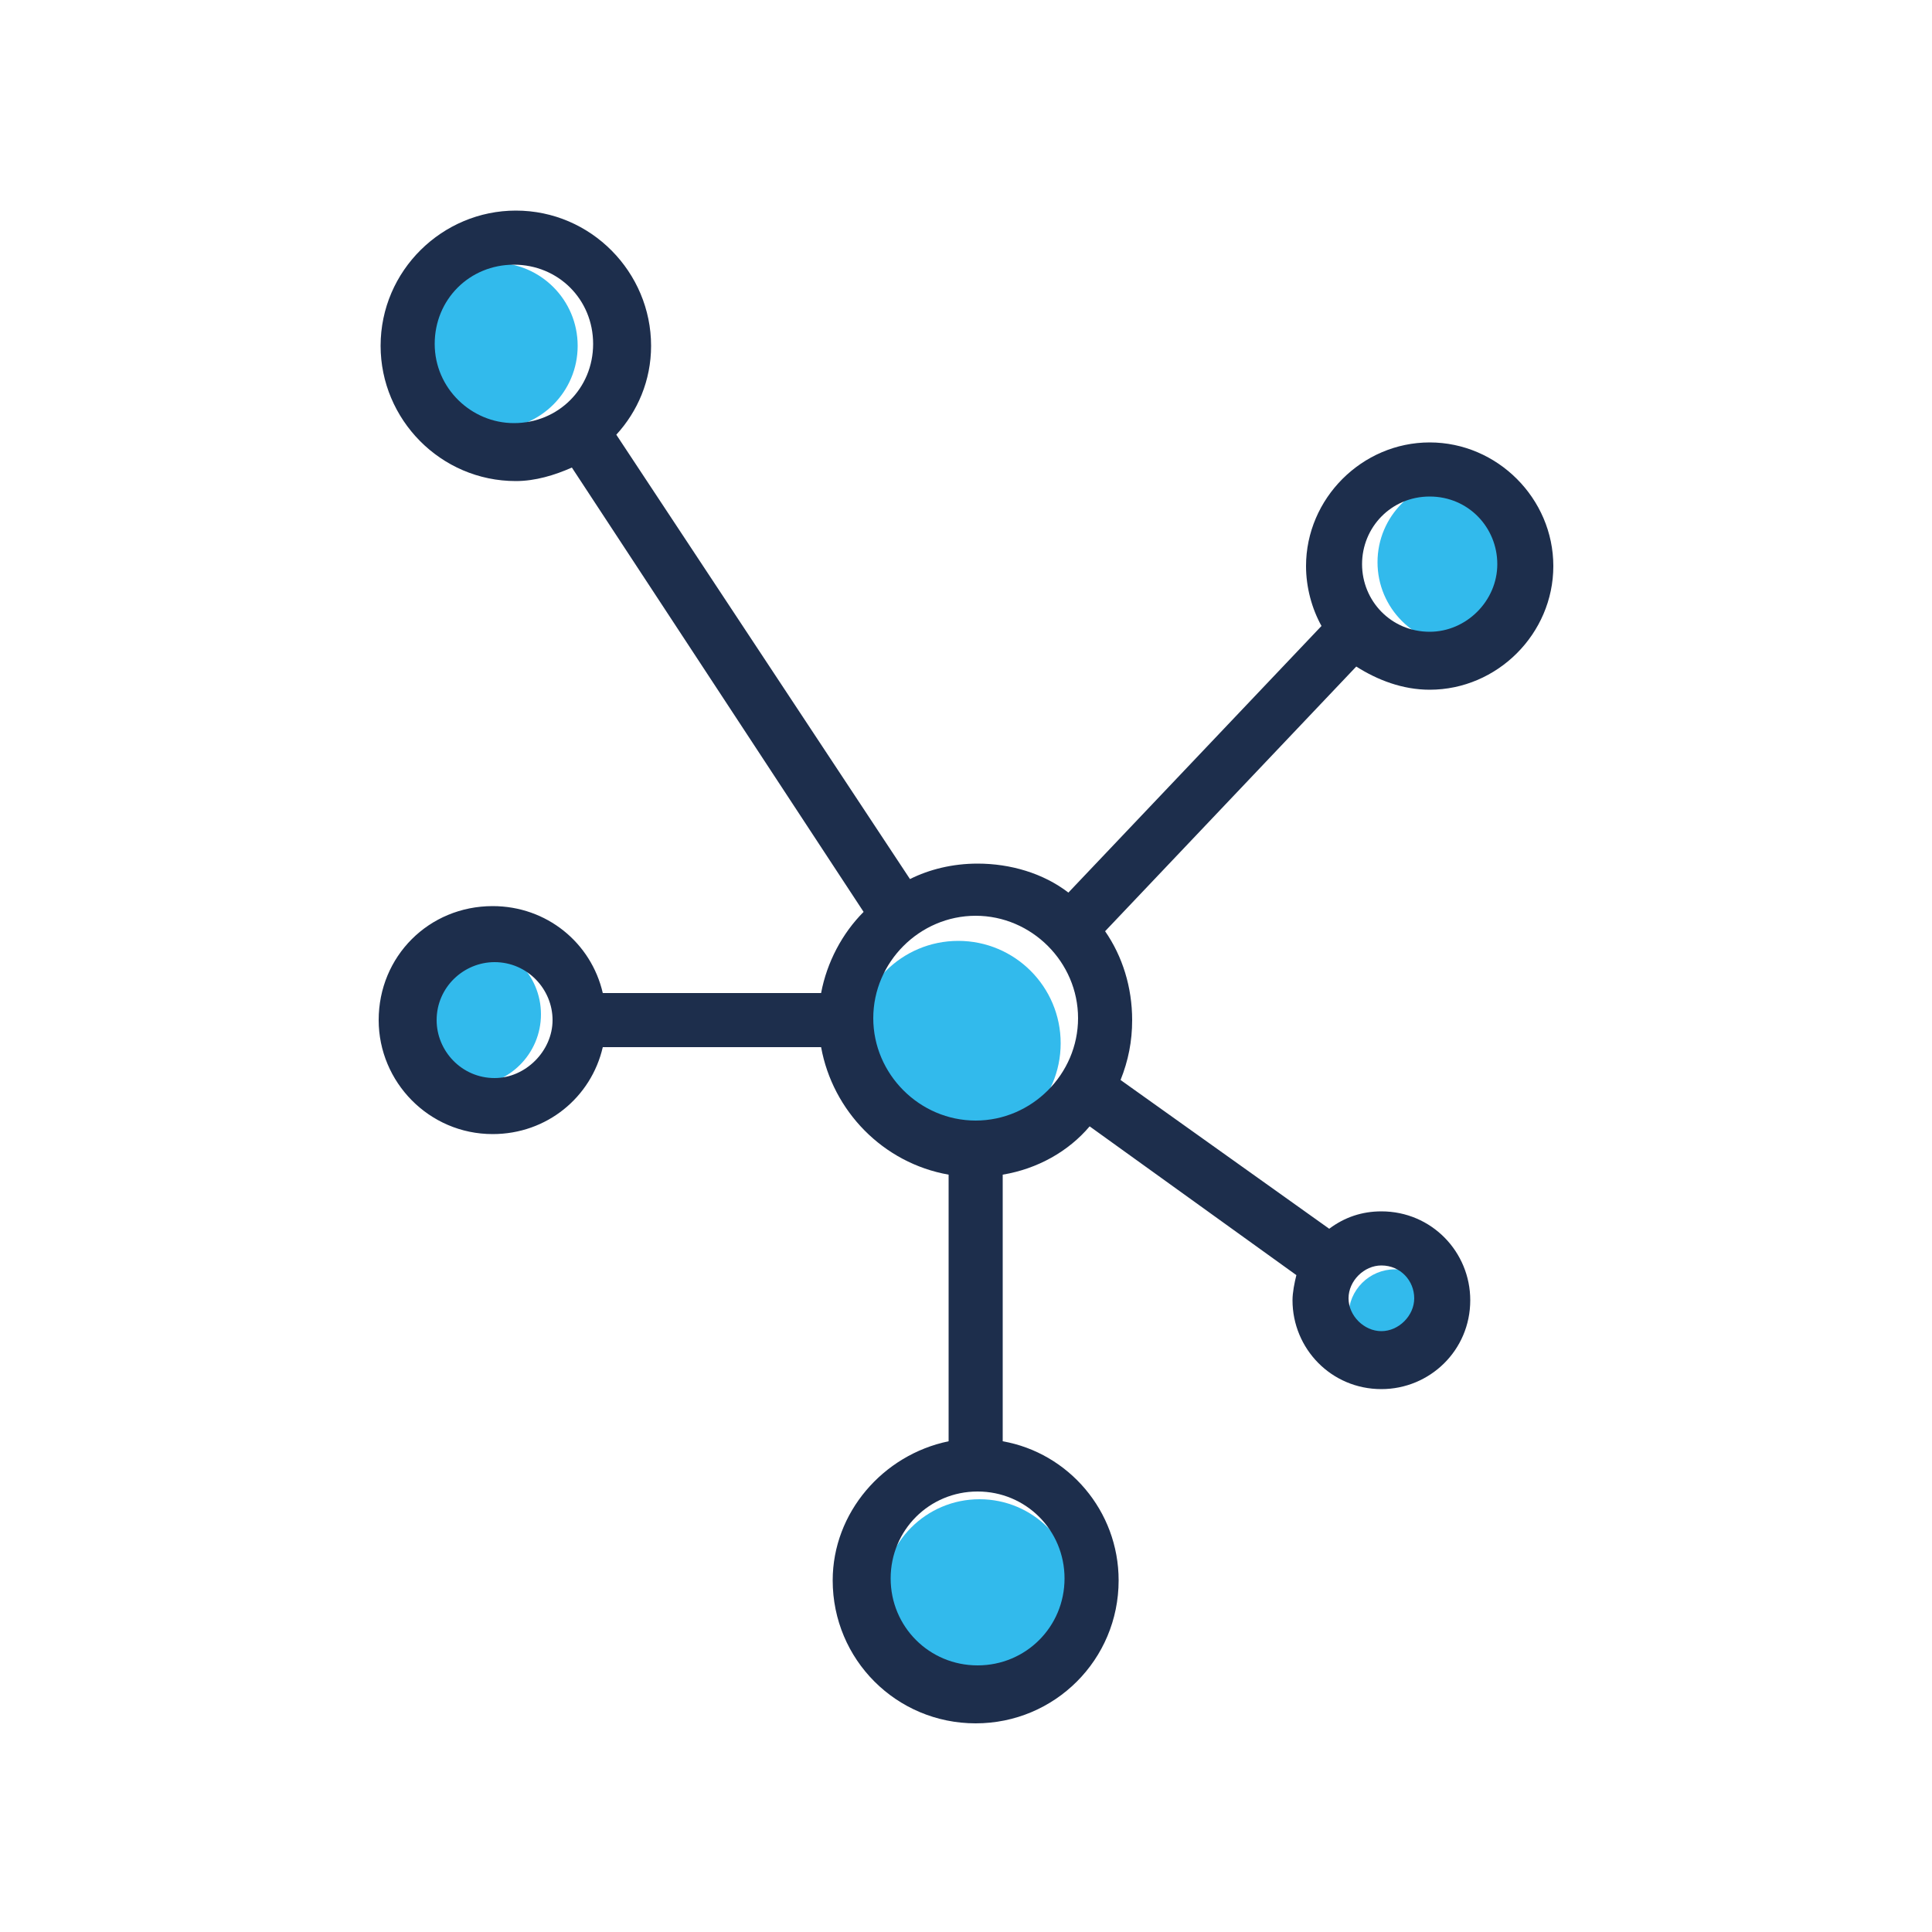
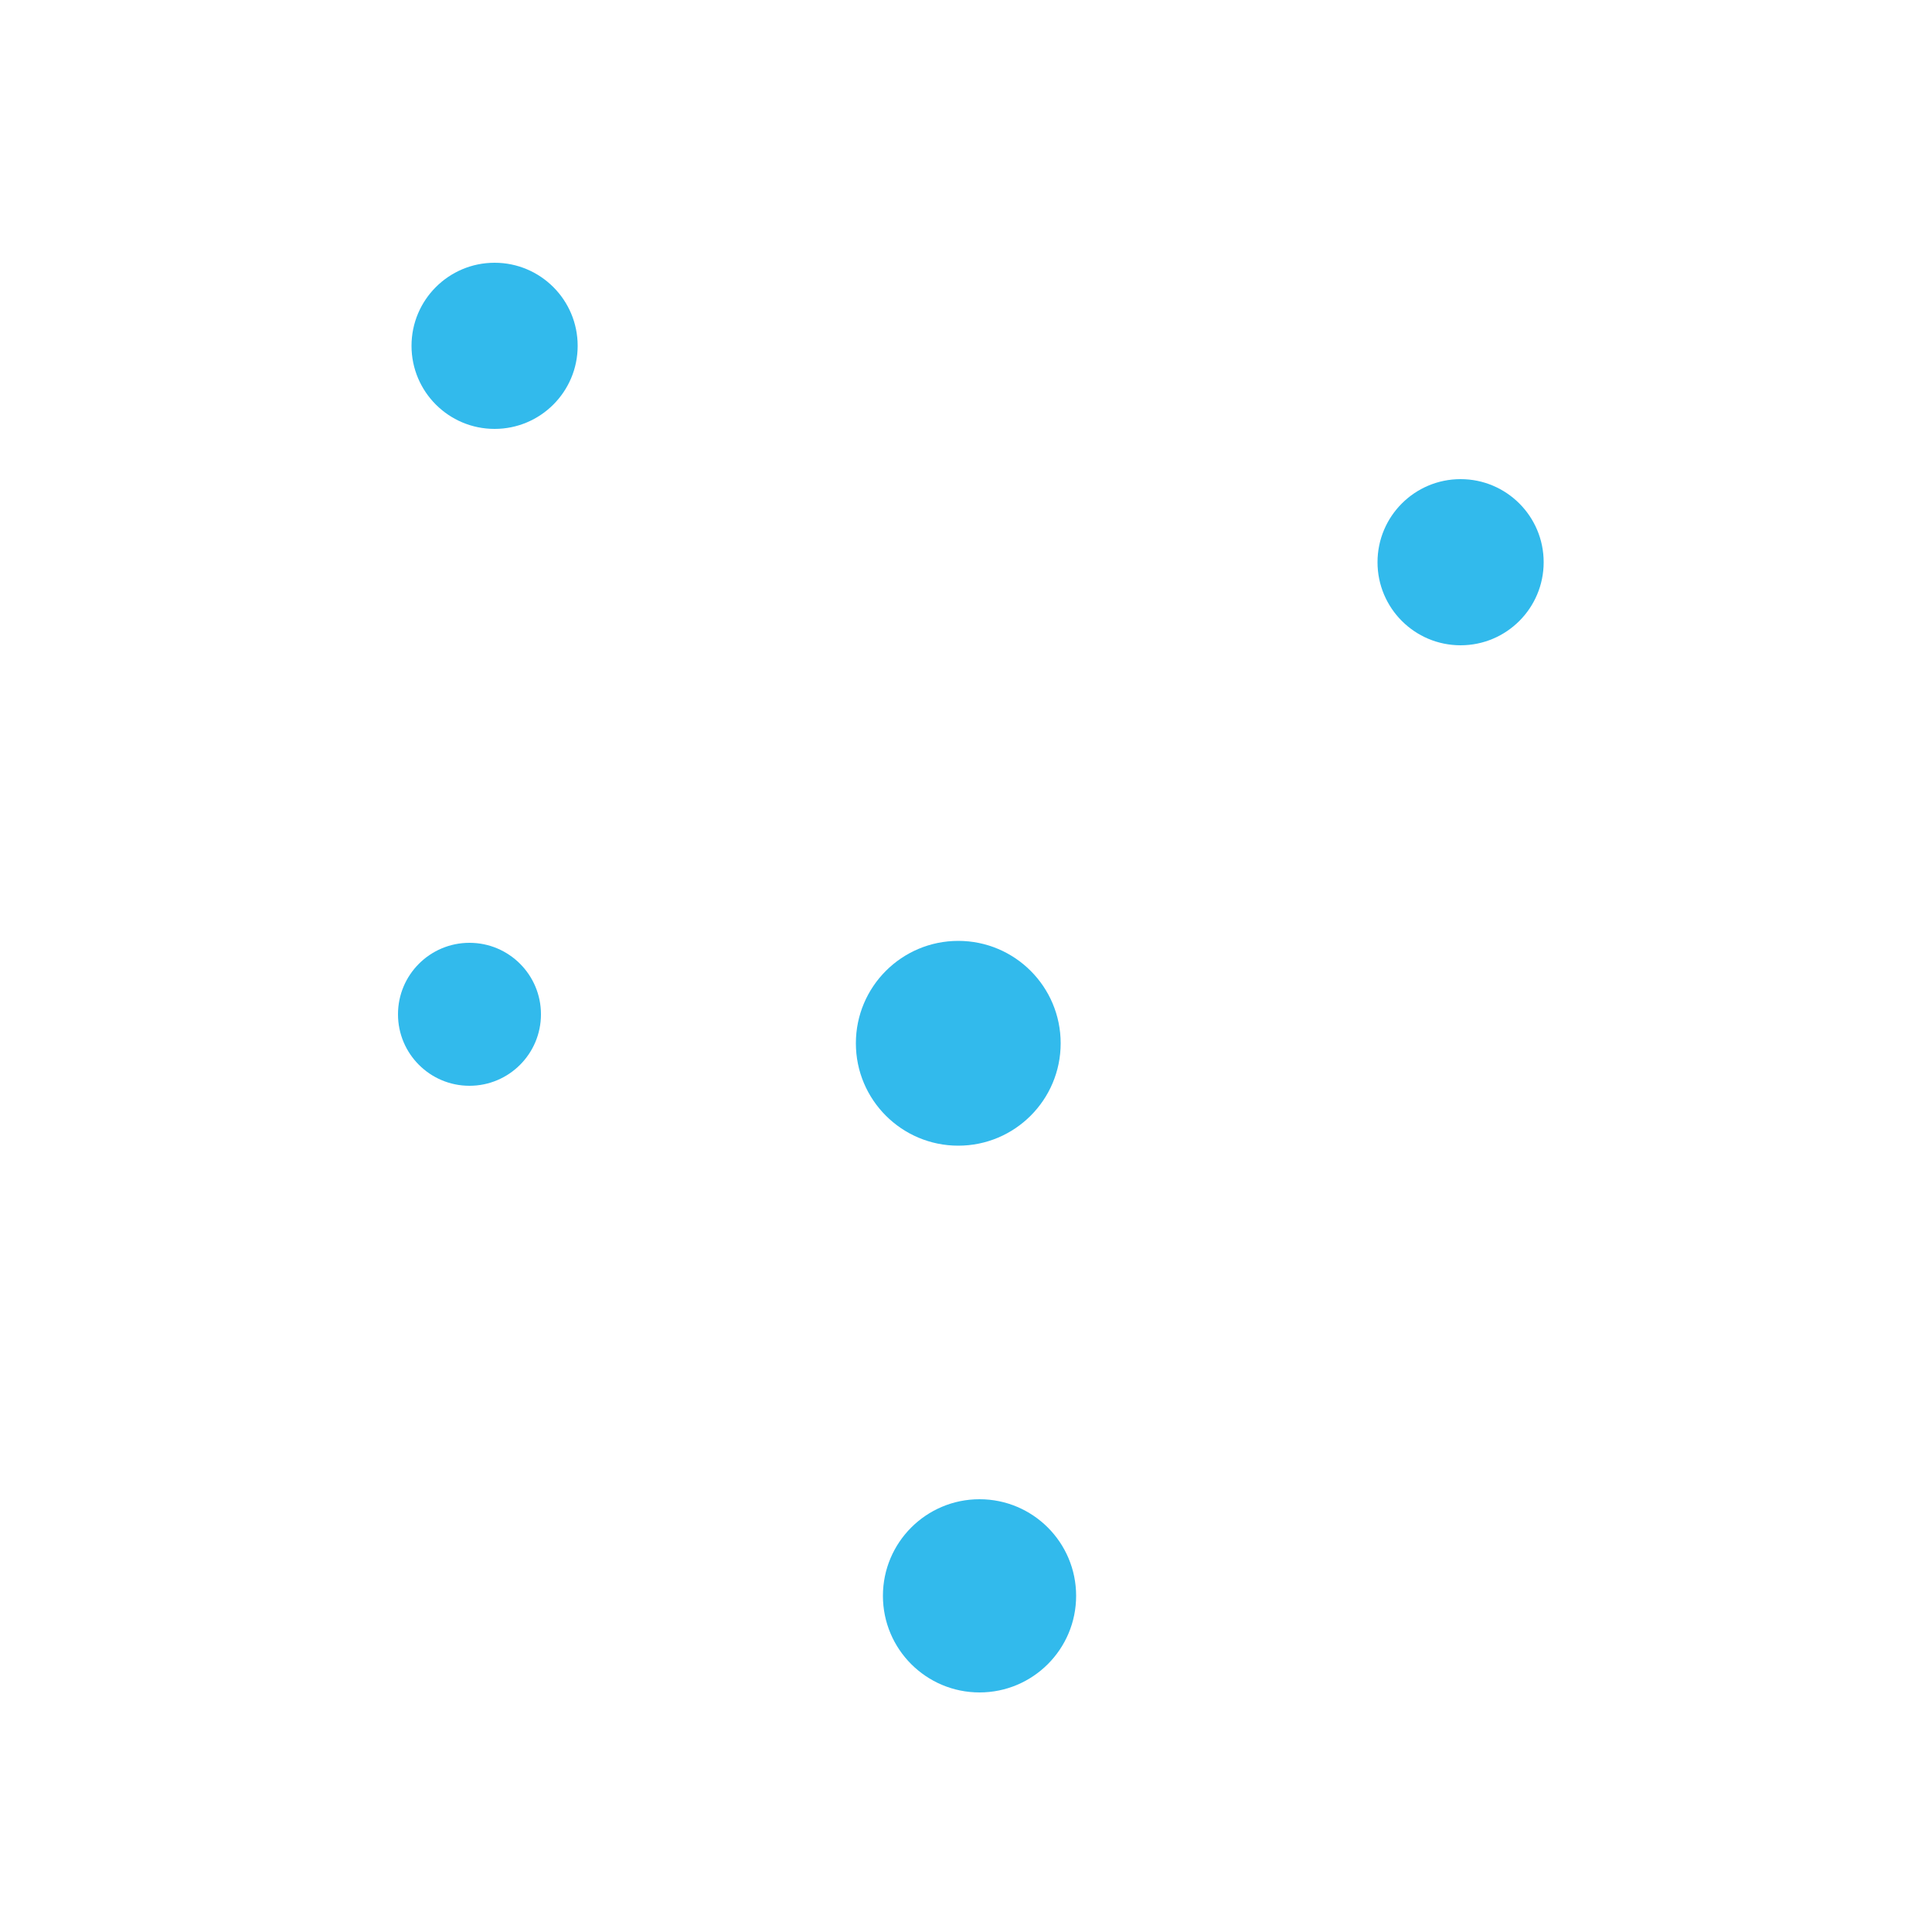
<svg xmlns="http://www.w3.org/2000/svg" width="100" height="100" viewBox="0 0 100 100" fill="none">
  <path d="M50.7 87.6C53.462 87.6 55.7 85.361 55.7 82.6C55.7 79.838 53.462 77.6 50.7 77.6C47.939 77.6 45.7 79.838 45.7 82.6C45.7 85.361 47.939 87.6 50.7 87.6Z" fill="#32BAEC" />
  <path d="M24.3 56.2C26.344 56.2 28 54.543 28 52.5C28 50.456 26.344 48.8 24.3 48.8C22.257 48.8 20.6 50.456 20.6 52.5C20.6 54.543 22.257 56.2 24.3 56.2Z" fill="#32BAEC" />
  <path d="M25.6 22.2C27.975 22.2 29.9 20.275 29.9 17.9C29.9 15.525 27.975 13.6 25.6 13.6C23.225 13.6 21.3 15.525 21.3 17.9C21.3 20.275 23.225 22.2 25.6 22.2Z" fill="#32BAEC" />
  <path d="M75.6 33.4C77.975 33.4 79.9 31.475 79.9 29.1C79.9 26.725 77.975 24.8 75.6 24.8C73.225 24.8 71.3 26.725 71.3 29.1C71.3 31.475 73.225 33.4 75.6 33.4Z" fill="#32BAEC" />
  <path d="M49.6 59.3C52.527 59.3 54.9 56.927 54.9 54C54.9 51.073 52.527 48.7 49.6 48.7C46.673 48.7 44.3 51.073 44.3 54C44.3 56.927 46.673 59.3 49.6 59.3Z" fill="#32BAEC" />
-   <path d="M72.2 70.5C73.526 70.5 74.6 69.425 74.6 68.1C74.6 66.775 73.526 65.7 72.2 65.7C70.875 65.7 69.8 66.775 69.8 68.1C69.8 69.425 70.875 70.5 72.2 70.5Z" fill="#32BAEC" />
-   <path d="M74 35.7C77.5 35.7 80.4 32.8 80.4 29.3C80.4 25.8 77.5 22.9 74 22.9C70.5 22.9 67.6 25.8 67.6 29.3C67.6 30.4 67.9 31.5 68.4 32.4L55.3 46.2C54 45.2 52.3 44.7 50.6 44.7C49.3 44.7 48.1 45 47.1 45.5L31.9 22.5C33 21.3 33.7 19.7 33.7 17.9C33.7 14.1 30.6 10.9 26.7 10.9C22.9 10.9 19.7 14 19.7 17.9C19.7 21.7 22.8 24.9 26.7 24.9C27.7 24.9 28.7 24.6 29.6 24.2L44.7 47.2C43.6 48.3 42.8 49.8 42.5 51.4H31.2C30.6 48.8 28.3 46.9 25.5 46.9C22.2 46.9 19.6 49.5 19.6 52.8C19.6 56 22.2 58.7 25.5 58.7C28.3 58.7 30.6 56.8 31.2 54.2H42.5C43.1 57.5 45.7 60.2 49.1 60.8V74.6C45.7 75.3 43.1 78.3 43.1 81.8C43.1 85.9 46.4 89.2 50.5 89.2C54.6 89.2 57.9 85.9 57.9 81.8C57.9 78.2 55.3 75.2 51.9 74.6V60.8C53.7 60.5 55.3 59.6 56.4 58.3L67.1 66C67 66.4 66.9 66.9 66.9 67.3C66.9 69.8 68.9 71.9 71.5 71.9C74 71.9 76.1 69.9 76.1 67.3C76.1 64.8 74.1 62.7 71.5 62.7C70.5 62.7 69.6 63 68.8 63.6L58 55.9C58.4 54.9 58.6 53.9 58.6 52.8C58.6 51.1 58.1 49.5 57.2 48.2L70.2 34.5C71.3 35.2 72.6 35.7 74 35.7ZM73.2 67.2C73.2 68.1 72.4 68.9 71.5 68.9C70.6 68.9 69.8 68.1 69.8 67.2C69.8 66.3 70.6 65.5 71.5 65.5C72.5 65.5 73.2 66.3 73.2 67.2ZM74 25.7C76 25.7 77.5 27.3 77.5 29.2C77.5 31.1 75.9 32.7 74 32.7C72 32.7 70.5 31.1 70.5 29.2C70.5 27.3 72 25.7 74 25.7ZM22.5 17.8C22.5 15.5 24.3 13.7 26.6 13.7C28.9 13.7 30.7 15.5 30.7 17.8C30.7 20.1 28.9 21.9 26.6 21.9C24.4 21.9 22.5 20.1 22.5 17.8ZM25.6 55.8C23.9 55.8 22.6 54.4 22.6 52.8C22.6 51.1 24 49.8 25.6 49.8C27.3 49.8 28.6 51.2 28.6 52.8C28.6 54.4 27.2 55.8 25.6 55.8ZM55.1 81.7C55.1 84.2 53.1 86.2 50.6 86.2C48.1 86.2 46.1 84.2 46.1 81.7C46.1 79.2 48.1 77.2 50.6 77.2C53.1 77.2 55.1 79.2 55.1 81.7ZM50.5 58C47.6 58 45.2 55.6 45.2 52.7C45.2 49.8 47.6 47.4 50.5 47.4C53.4 47.4 55.8 49.8 55.8 52.7C55.8 55.6 53.4 58 50.5 58Z" fill="#1D2E4C" />
</svg>